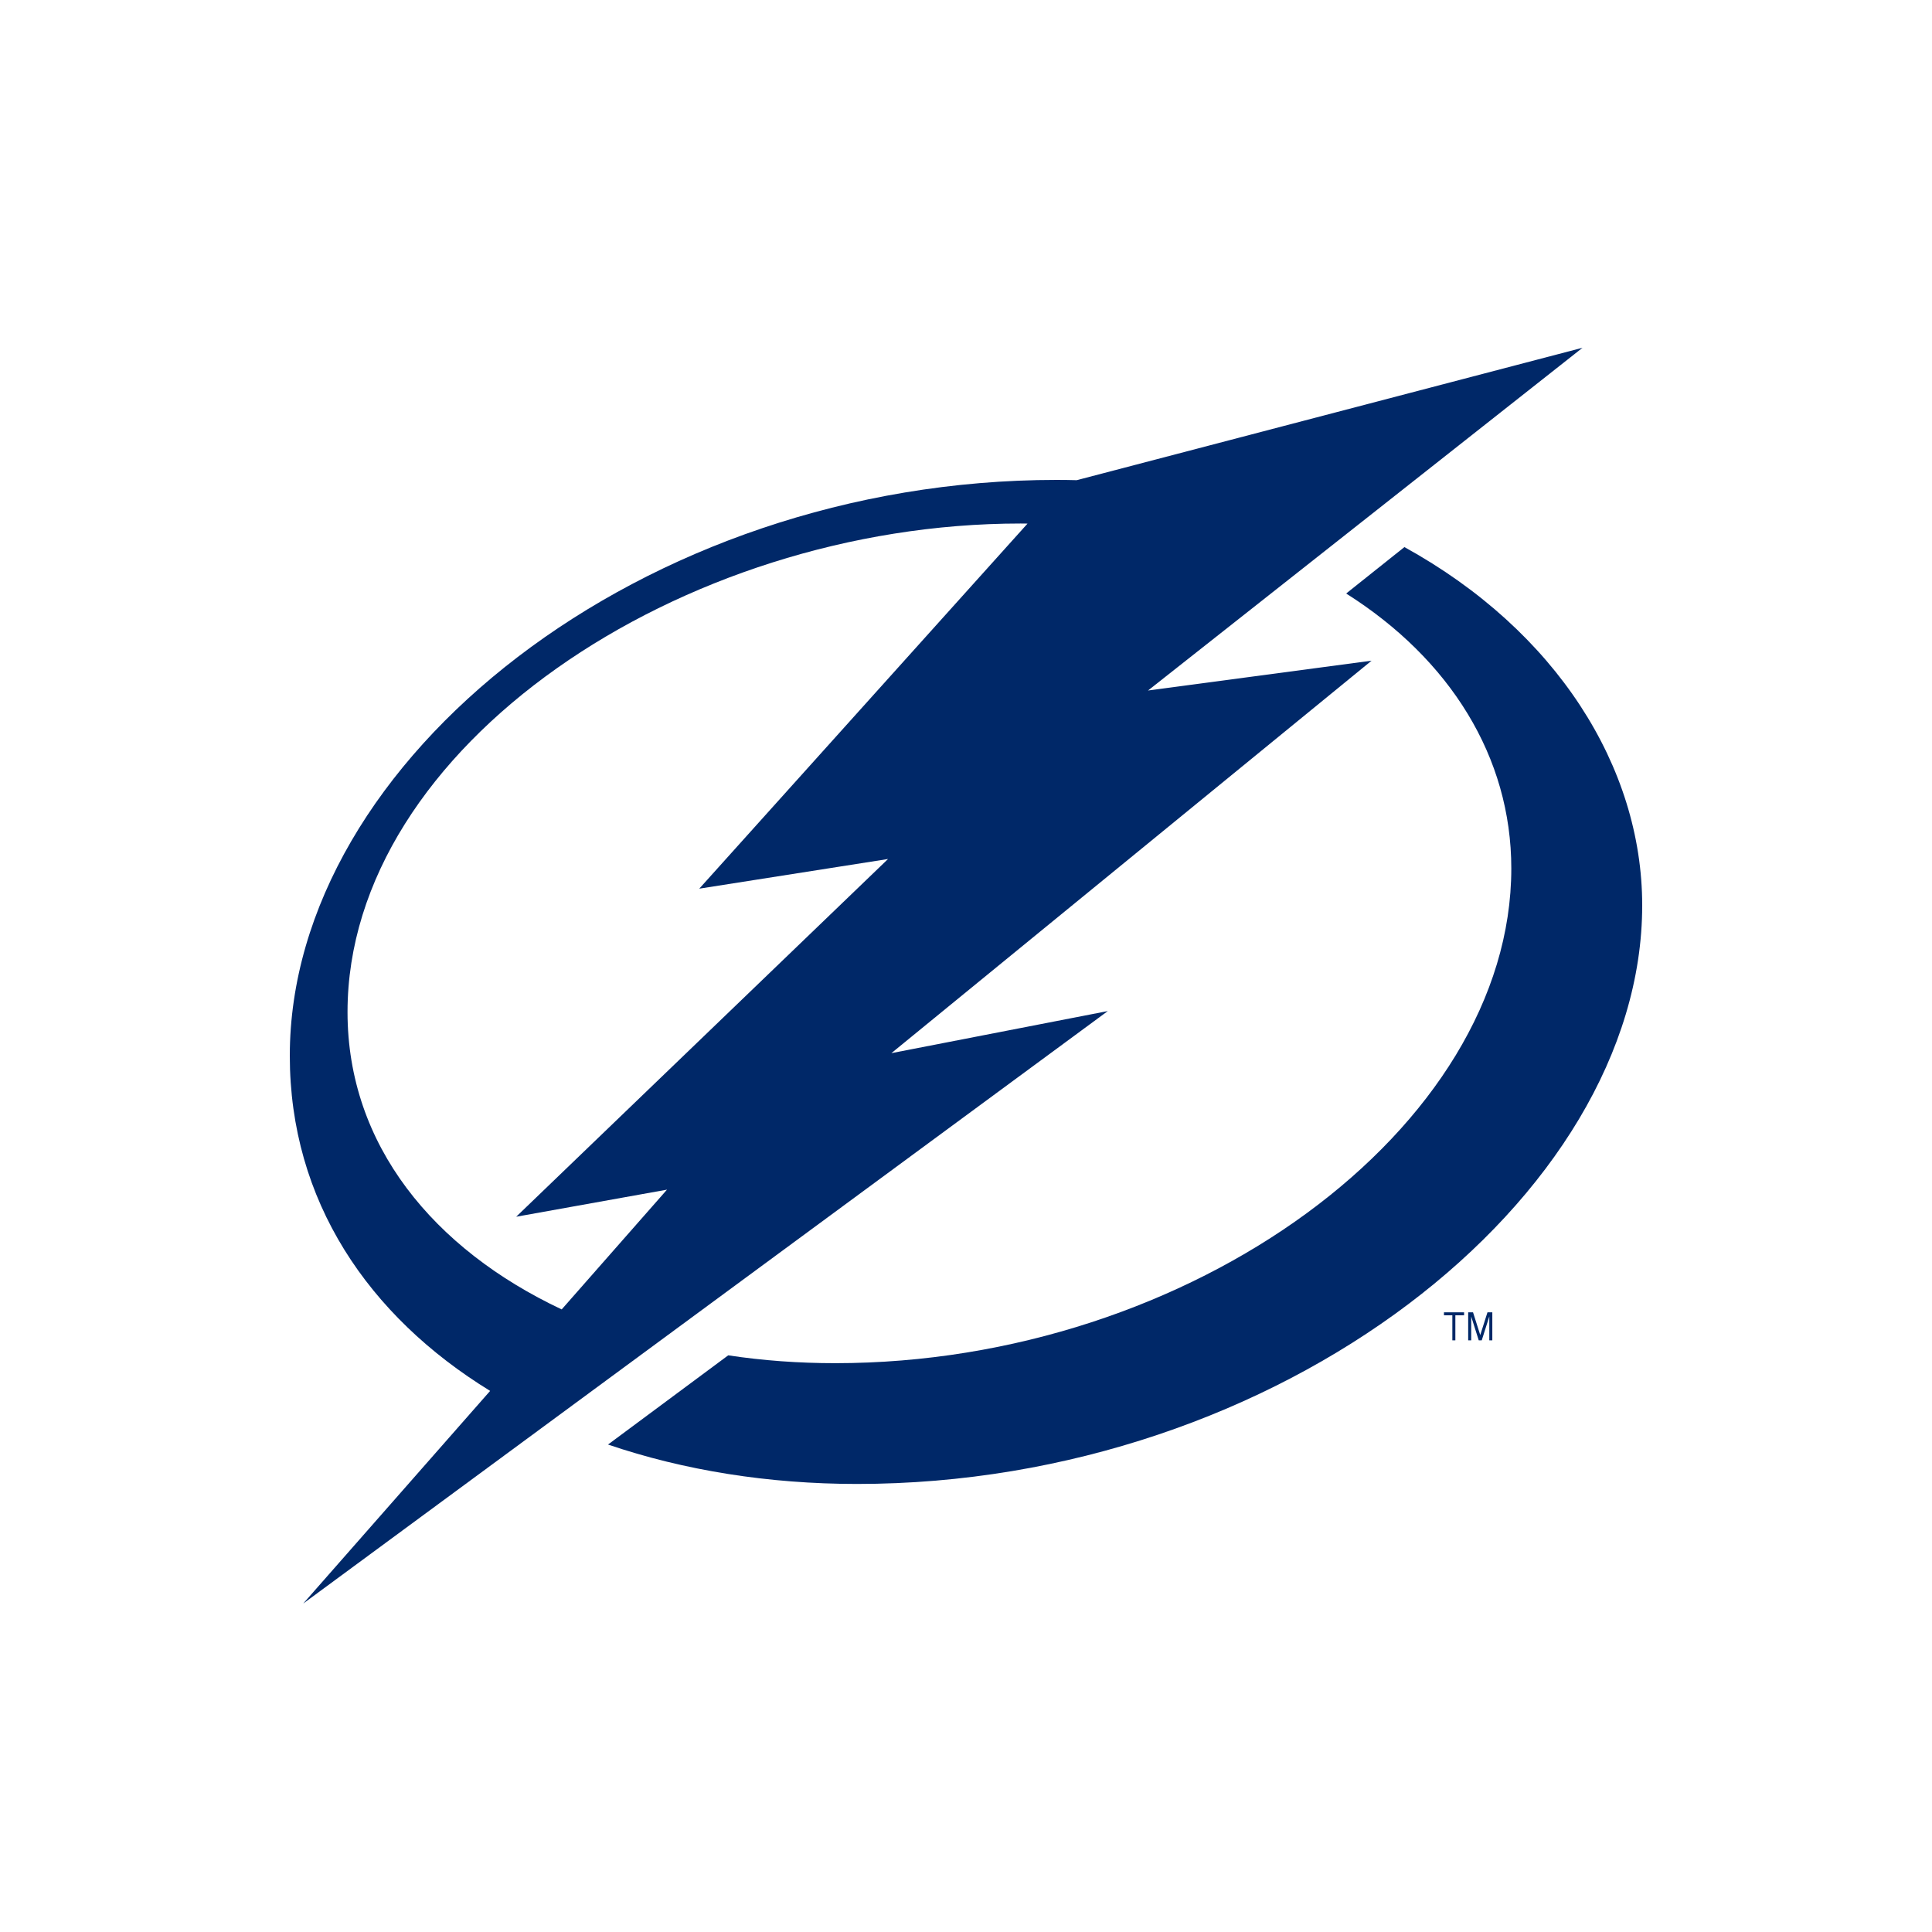
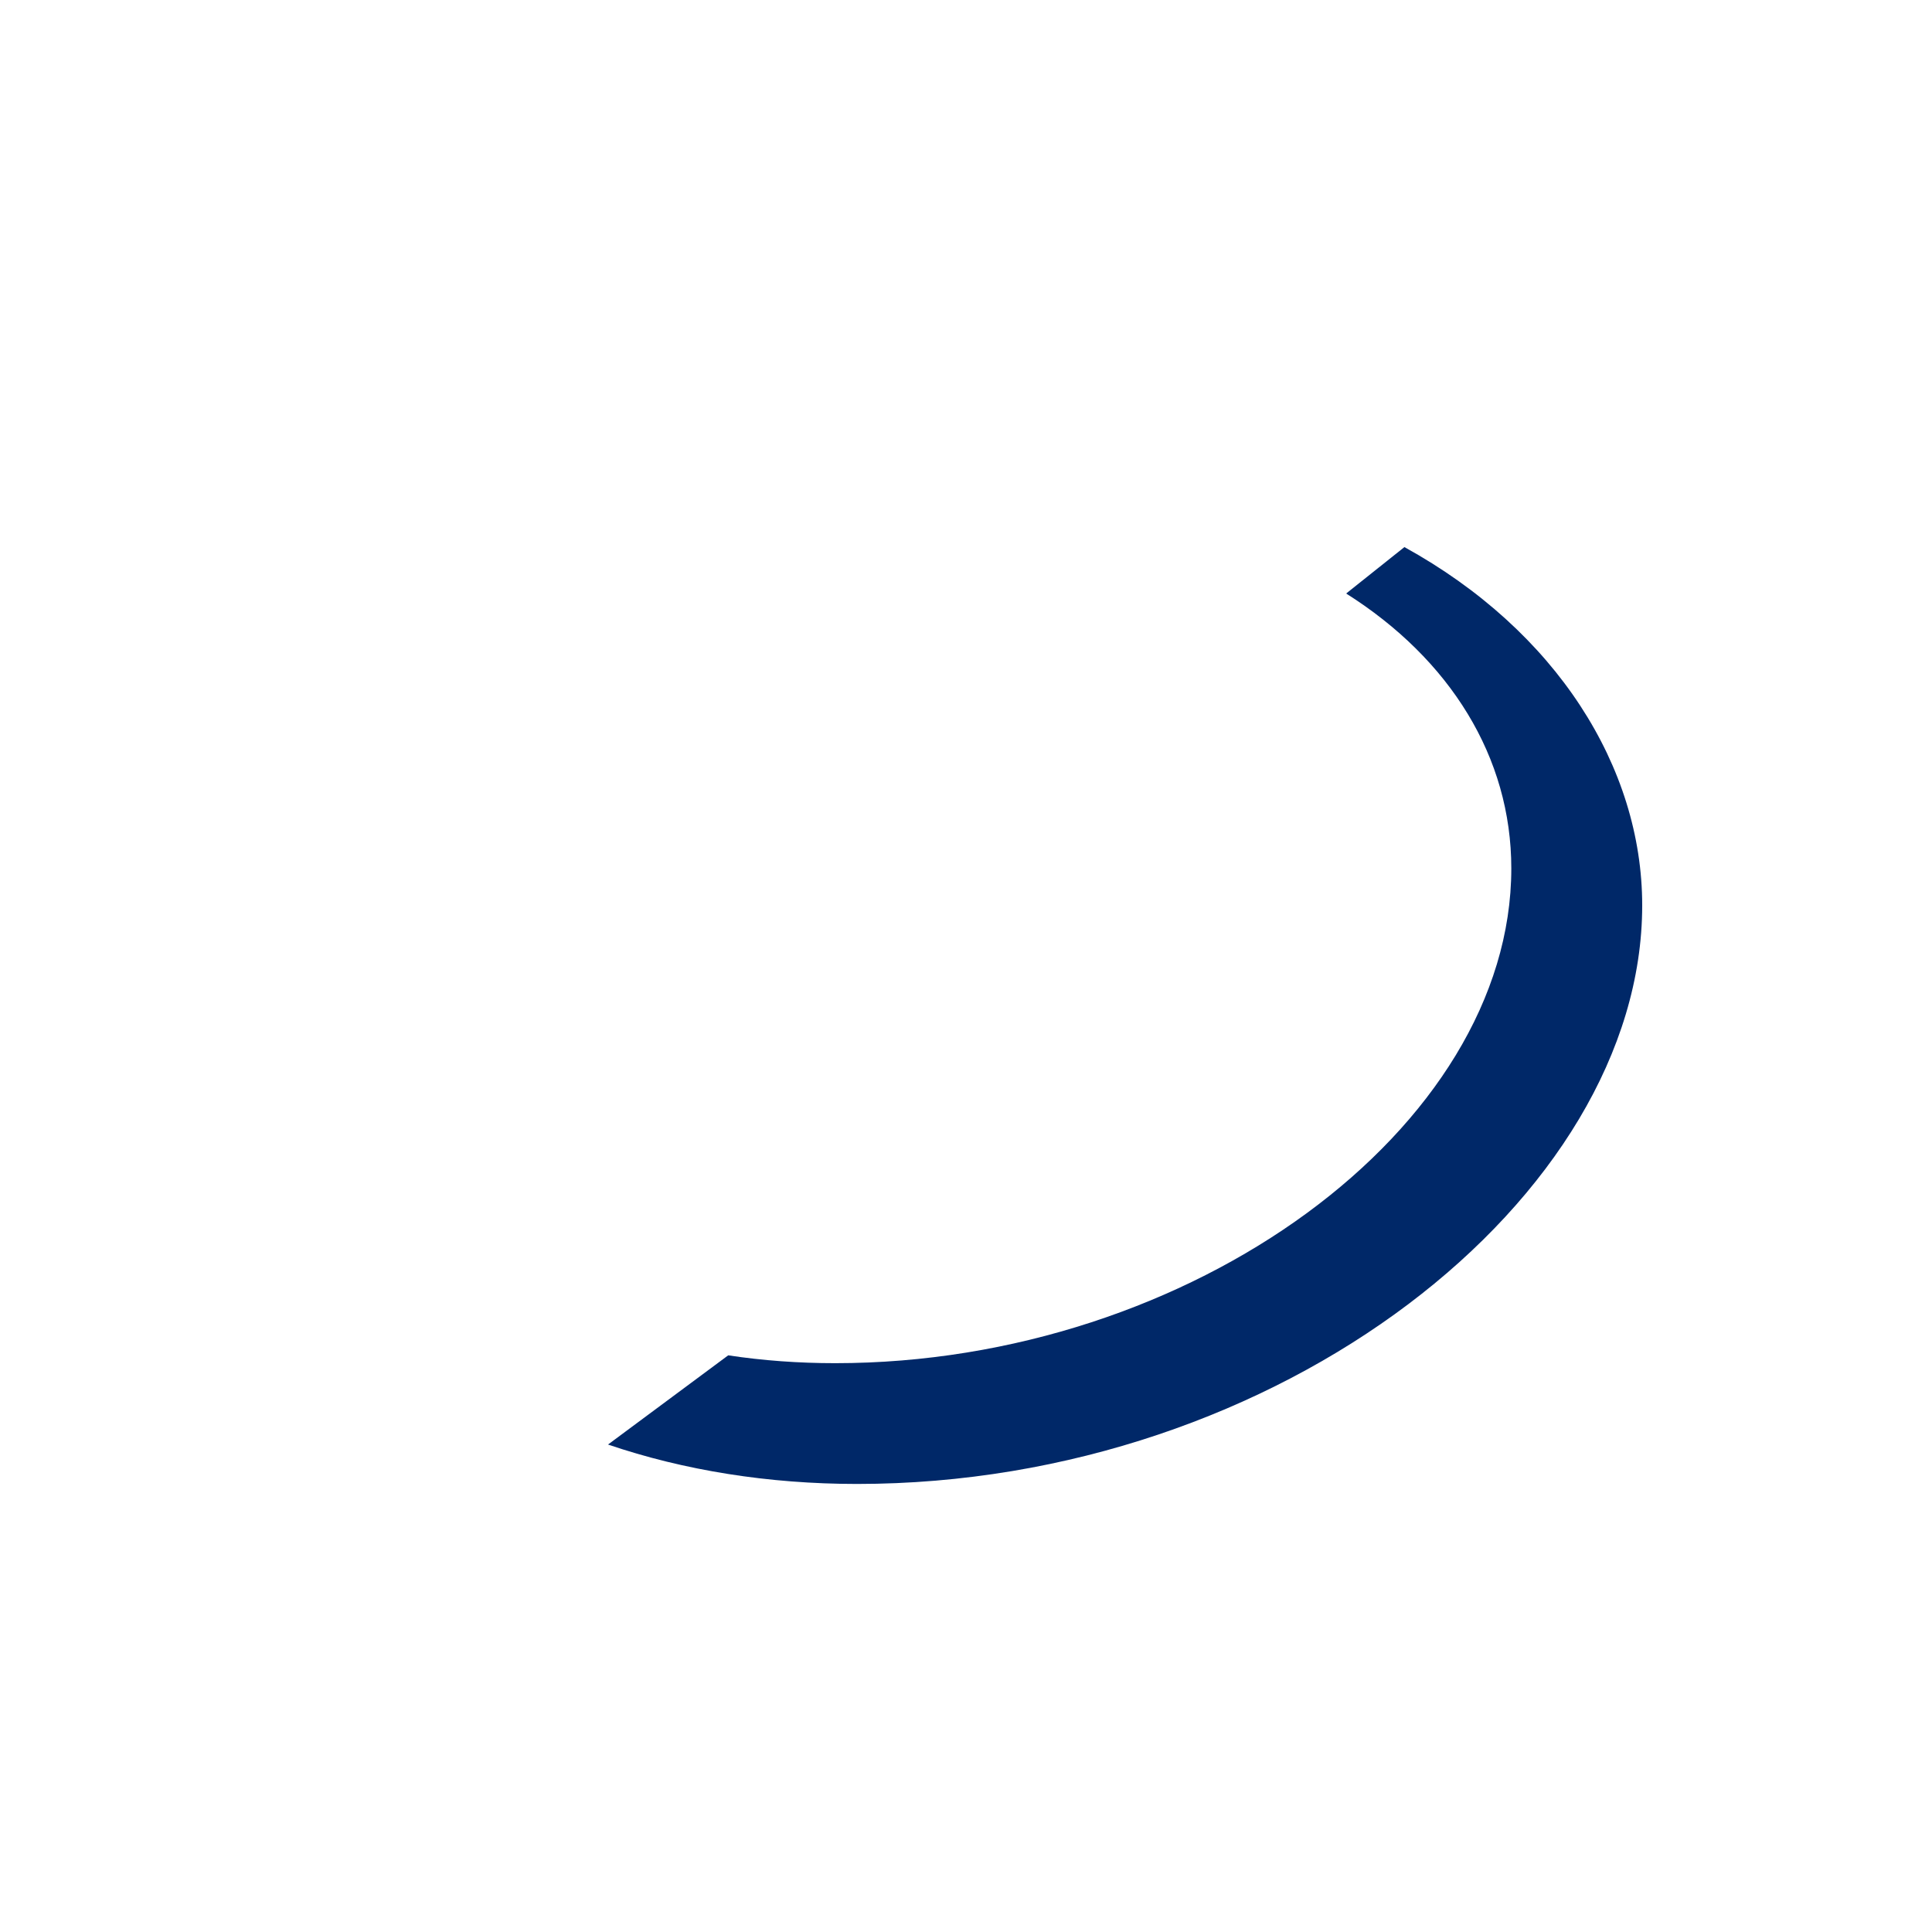
<svg xmlns="http://www.w3.org/2000/svg" width="100" height="100" viewBox="0 0 100 100" fill="none">
  <path d="M85 46.862C85 39.707 80.56 32.651 72.692 28.317L69.677 30.72C75.053 34.115 78.225 39.187 78.225 44.949C78.225 58.387 61.66 70.558 43.23 70.558C41.335 70.558 39.483 70.423 37.692 70.152L31.471 74.769C35.396 76.106 39.78 76.809 44.359 76.809C66.24 76.809 85 61.995 85 46.862" fill="#002868" />
-   <path fill-rule="evenodd" clip-rule="evenodd" d="M46.138 54.511L57.34 52.333L15.694 83L25.369 71.993C19.068 68.124 15 62.151 15 54.645C15 39.342 33.236 24.841 54.69 24.84C55.041 24.84 55.388 24.845 55.731 24.854L81.912 18L59.421 35.741L70.992 34.197L46.138 54.511ZM52.825 27.097C35.248 27.097 17.988 38.66 17.988 52.385C17.988 59.273 22.446 64.651 29.073 67.775L34.524 61.576L26.718 62.978L45.965 44.462L36.194 45.997L53.185 27.101C53.124 27.101 53.063 27.1 53.002 27.099H53.002H53.002C52.942 27.098 52.883 27.097 52.825 27.097ZM74.739 68.081H75.173V69.375H75.329V68.081H75.78V67.926H74.739V68.081ZM76.617 69.103L76.244 67.926H75.993V69.375H76.149V68.141L76.539 69.375H76.695L77.086 68.141V69.375H77.242V67.926H76.991L76.617 69.103Z" fill="#002868" />
</svg>